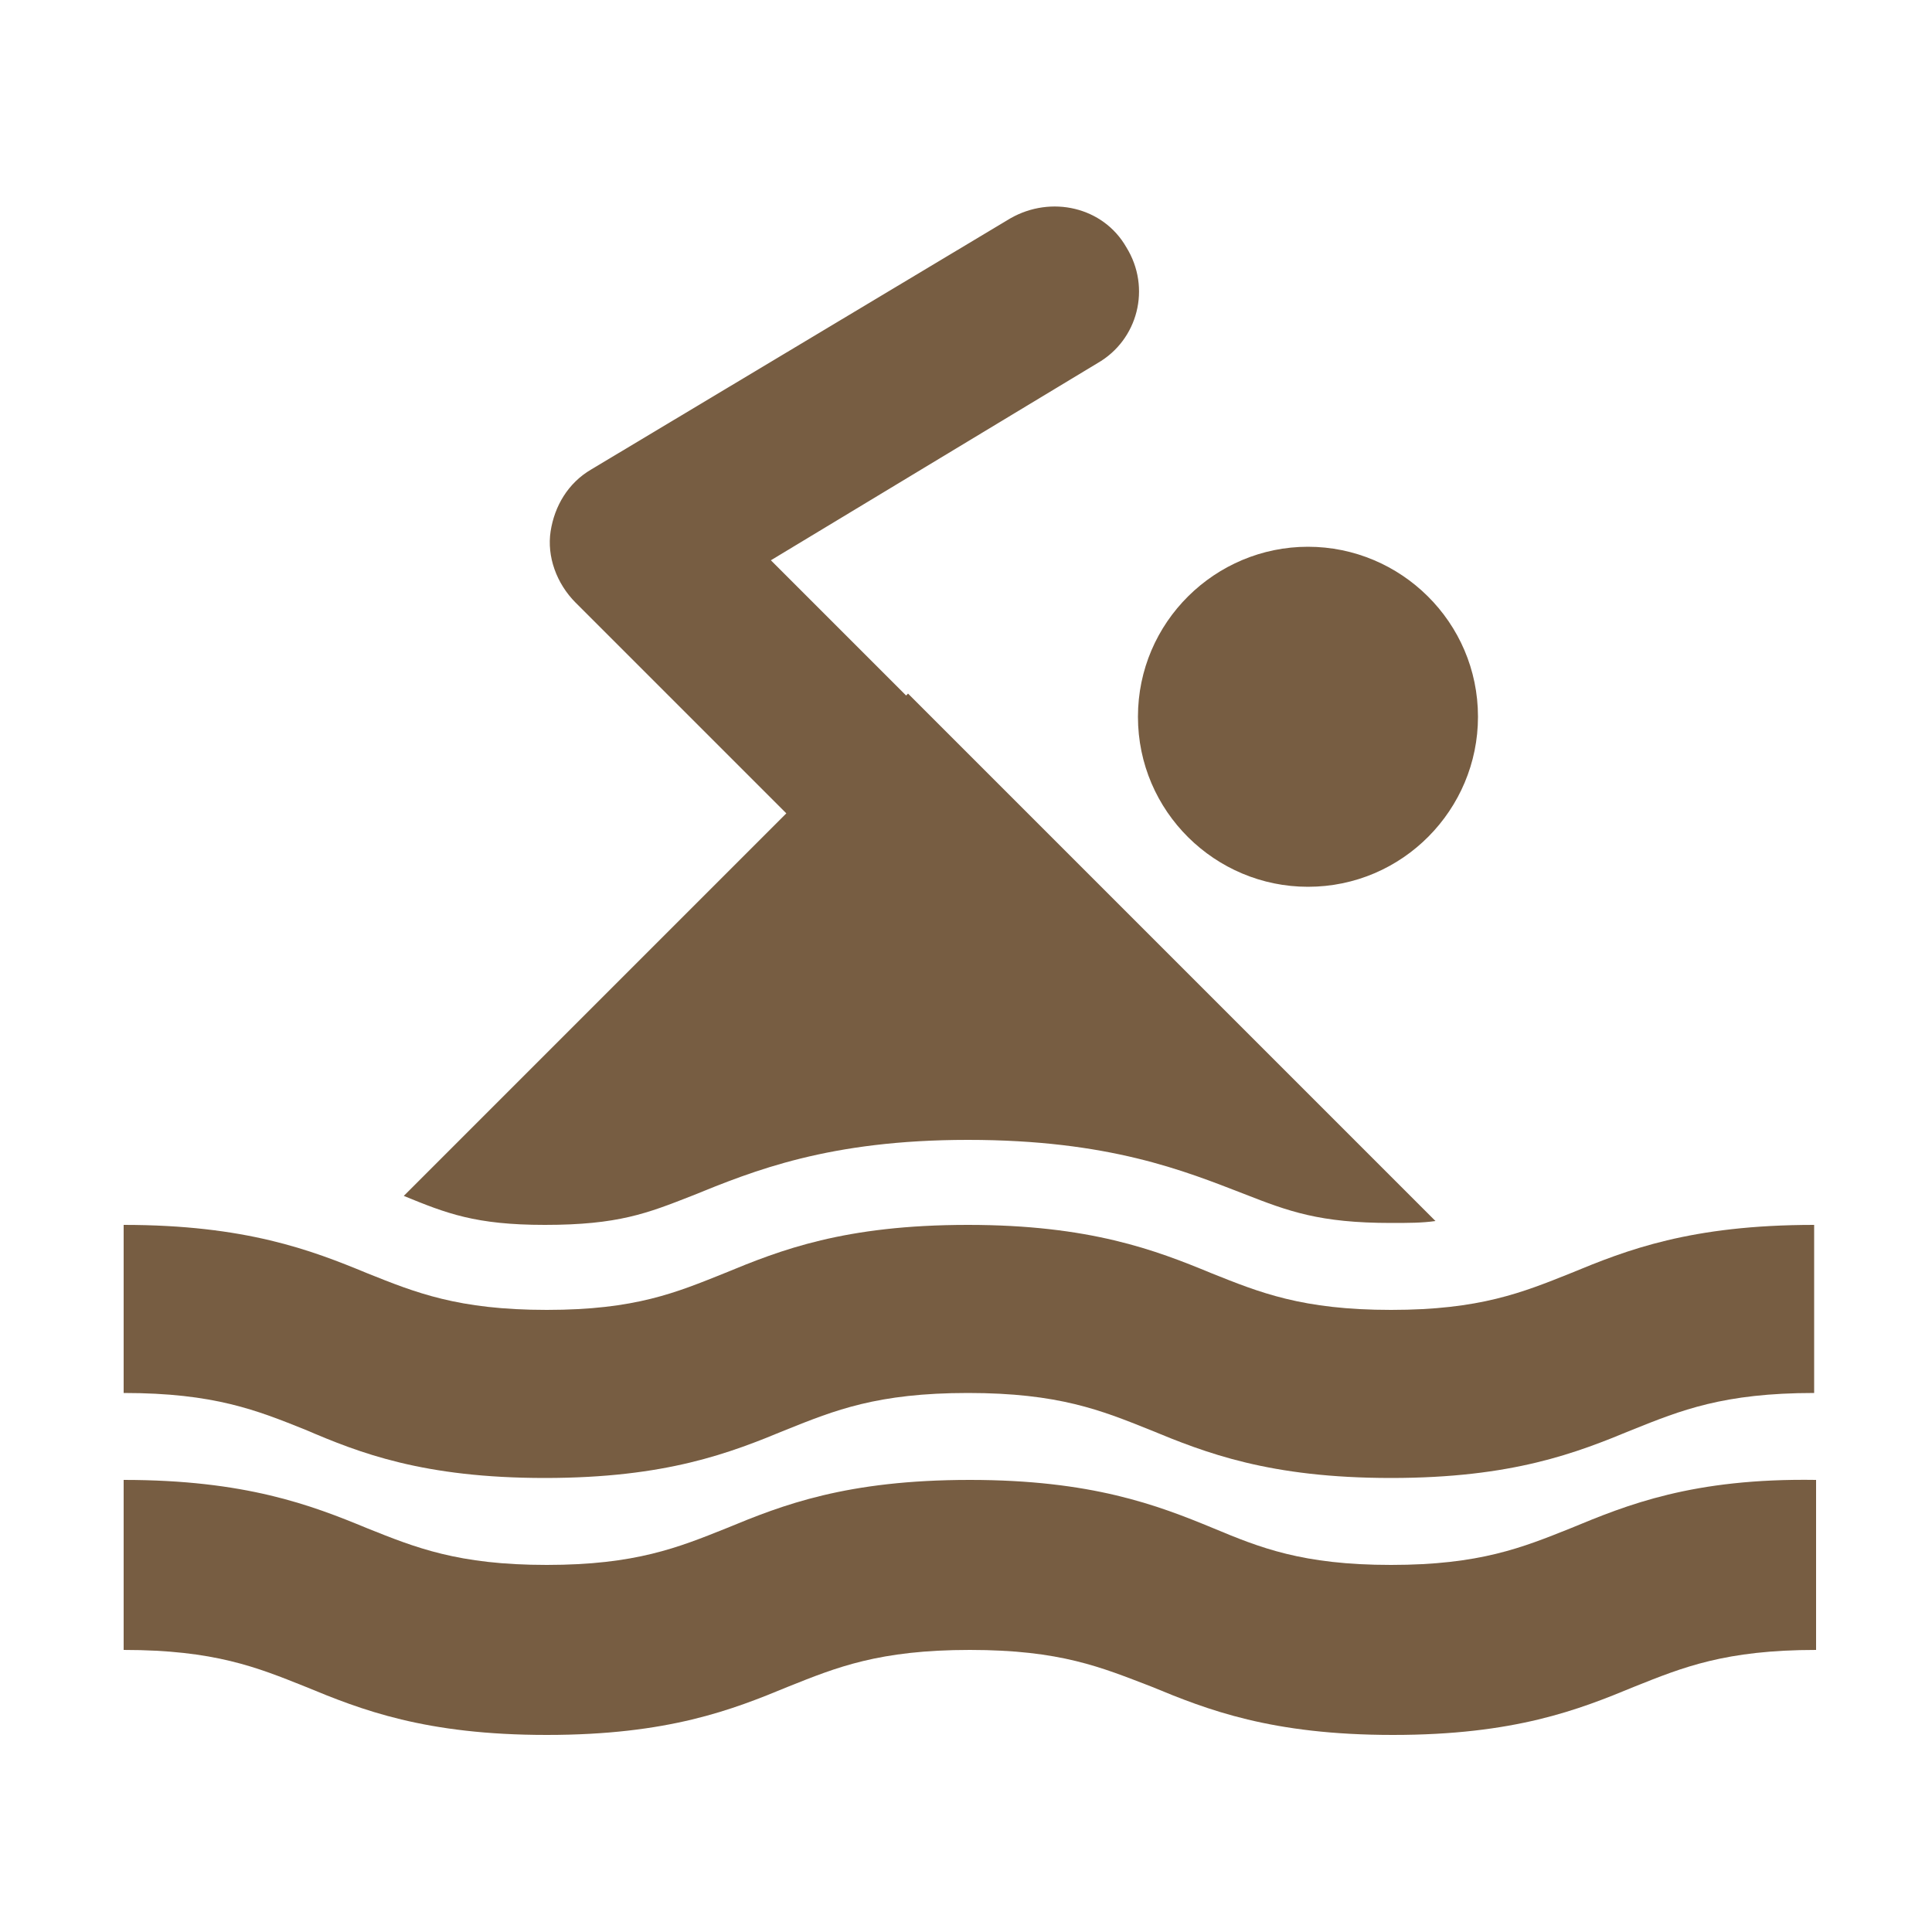
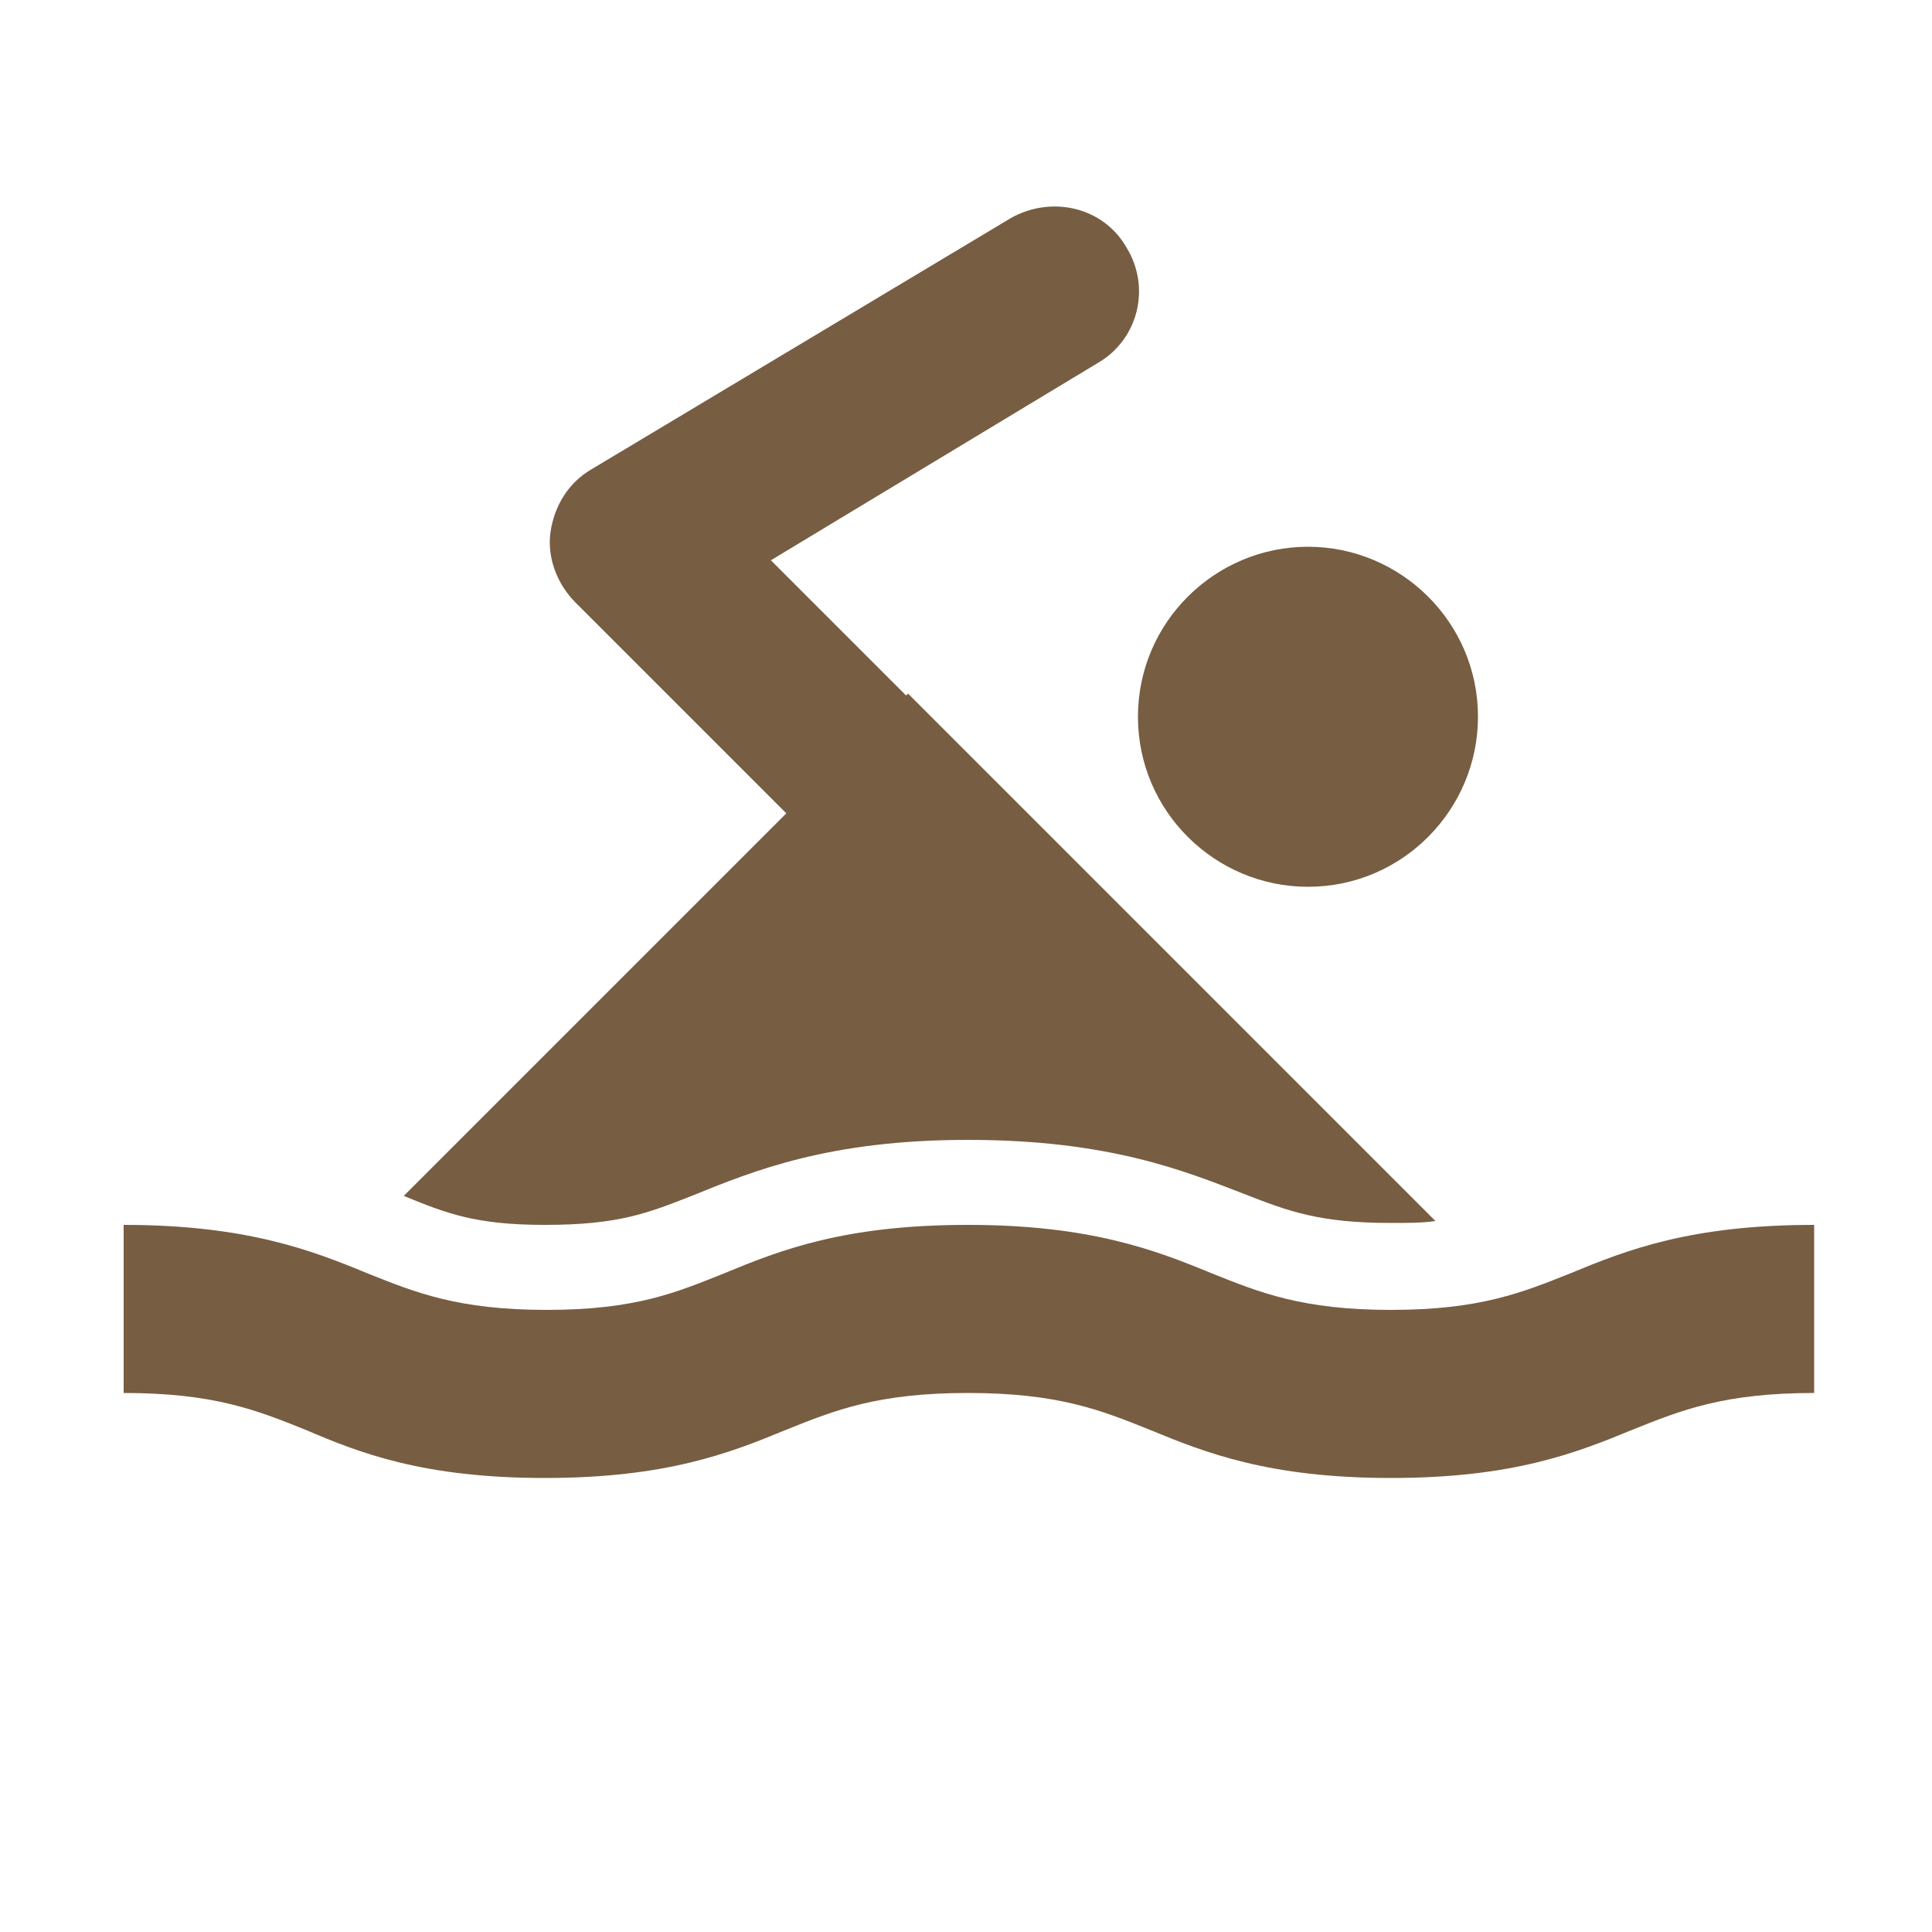
<svg xmlns="http://www.w3.org/2000/svg" version="1.1" id="Layer_1" x="0px" y="0px" viewBox="0 0 100 100" style="enable-background:new 0 0 100 100;" xml:space="preserve">
  <style type="text/css">
	.st0{fill:#775d42;}
</style>
  <g>
-     <path class="st0" d="M81.3,79.1c-2.5,1-4.7,1.9-9.3,1.9c-4.6,0-6.8-0.9-9.2-1.9c-2.9-1.2-6.3-2.5-12.6-2.5c-6.4,0-9.7,1.3-12.6,2.5   c-2.5,1-4.7,1.9-9.3,1.9c-4.6,0-6.8-0.9-9.3-1.9c-2.9-1.2-6.3-2.5-12.6-2.5v8.8c4.7,0,6.9,0.9,9.4,1.9c2.9,1.2,6.2,2.5,12.5,2.5   c6.3,0,9.6-1.3,12.5-2.5c2.5-1,4.7-1.9,9.4-1.9c4.7,0,6.8,0.9,9.4,1.9c2.9,1.2,6.2,2.5,12.5,2.5c6.3,0,9.6-1.3,12.5-2.5   c2.5-1,4.7-1.9,9.4-1.9v-8.8C87.6,76.5,84.2,77.9,81.3,79.1" />
    <path class="st0" d="M28.2,76.5c6.3,0,9.6-1.3,12.5-2.5c2.5-1,4.7-1.9,9.4-1.9c4.7,0,6.9,0.9,9.4,1.9c2.9,1.2,6.2,2.5,12.5,2.5   c6.3,0,9.6-1.3,12.5-2.5c2.5-1,4.7-1.9,9.4-1.9v-8.7c-6.4,0-9.7,1.3-12.6,2.5c-2.5,1-4.7,1.9-9.3,1.9c-4.6,0-6.8-0.9-9.3-1.9   c-2.9-1.2-6.3-2.5-12.6-2.5c-6.4,0-9.7,1.3-12.6,2.5c-2.5,1-4.6,1.9-9.2,1.9c-4.6,0-6.8-0.9-9.3-1.9c-2.9-1.2-6.3-2.5-12.6-2.5v8.7   c4.7,0,6.9,0.9,9.4,1.9C18.6,75.2,21.9,76.5,28.2,76.5" />
    <path class="st0" d="M67.7,28.3c4.8,0,8.8,3.9,8.8,8.8c0,4.8-3.9,8.8-8.8,8.8c-4.8,0-8.8-3.9-8.8-8.8   C58.9,32.2,62.9,28.3,67.7,28.3" />
    <path class="st0" d="M28.2,63.4c3.8,0,5.3-0.6,7.6-1.5C39,60.6,42.9,59,50.1,59c7.3,0,11.2,1.6,14.3,2.8c2.3,0.9,3.9,1.5,7.6,1.5   c0.9,0,1.6,0,2.3-0.1L47,35.9L46.9,36l-7-7l16.9-10.2c2.1-1.2,2.8-3.9,1.5-6c-1.2-2.1-3.9-2.7-6-1.5l-21.7,13   c-1.2,0.7-1.9,1.9-2.1,3.2c-0.2,1.3,0.3,2.7,1.3,3.7l10.9,10.9L20.9,61.9C23.1,62.8,24.6,63.4,28.2,63.4" />
  </g>
</svg>